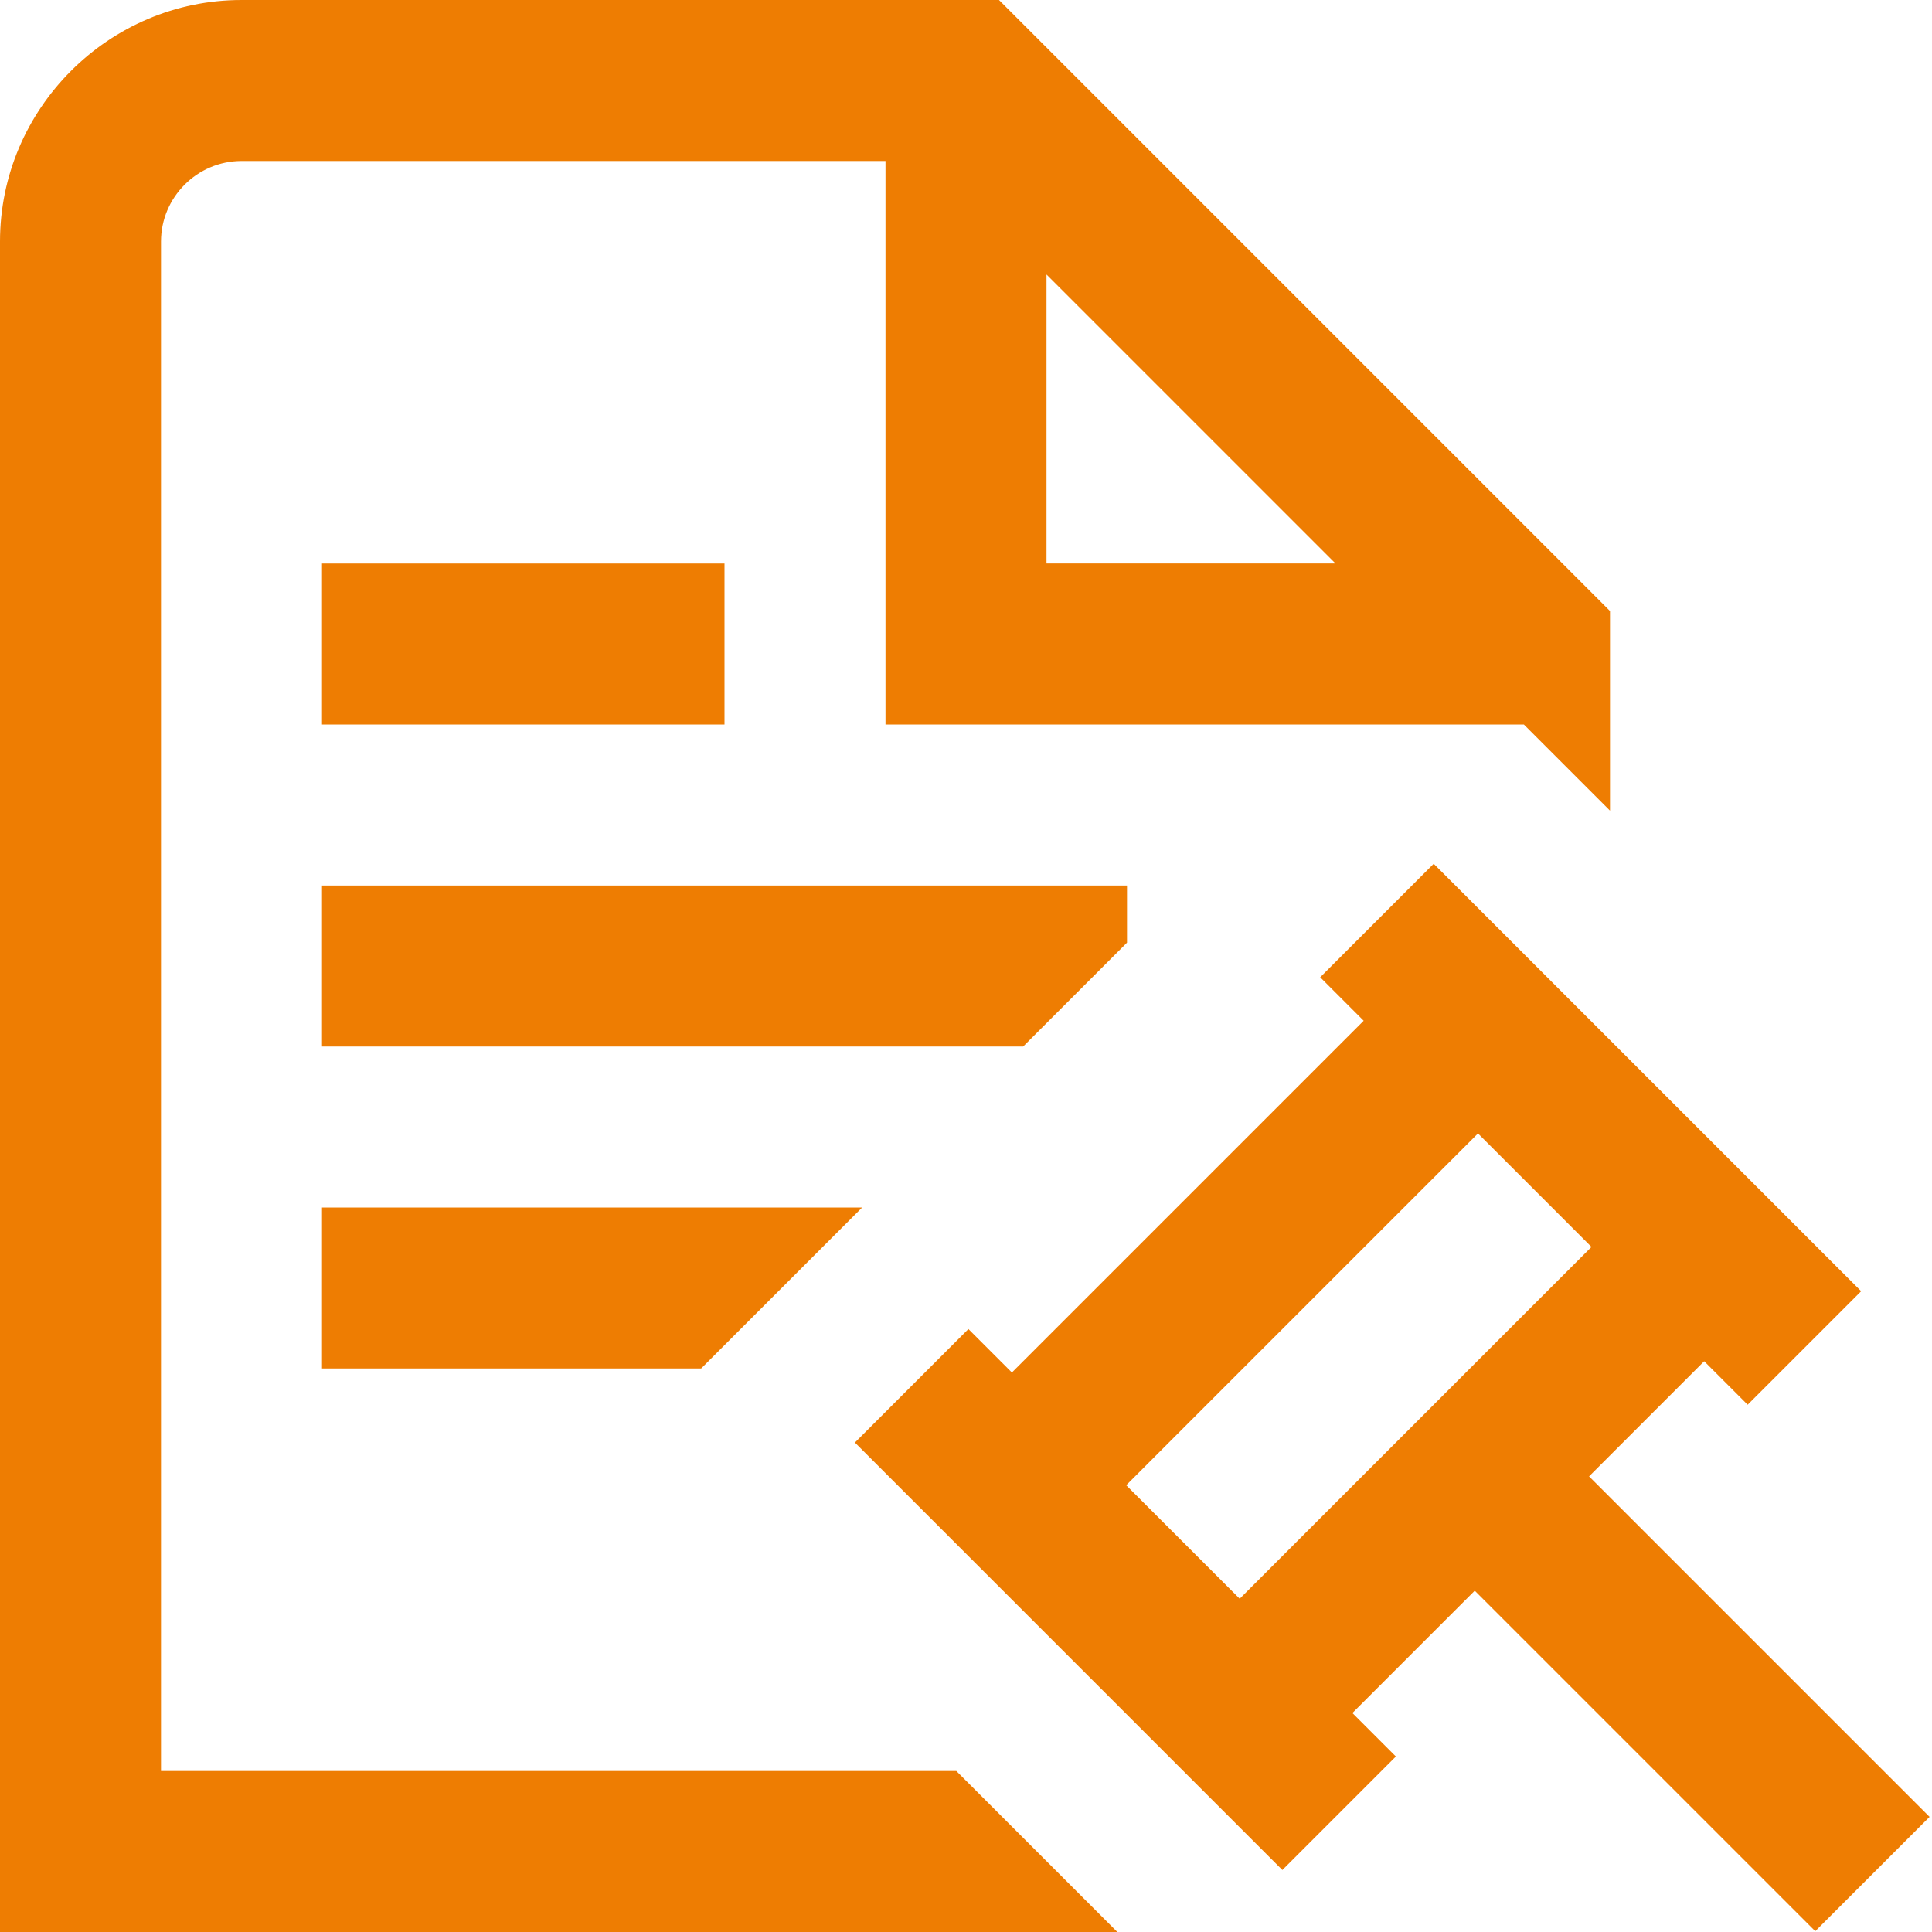
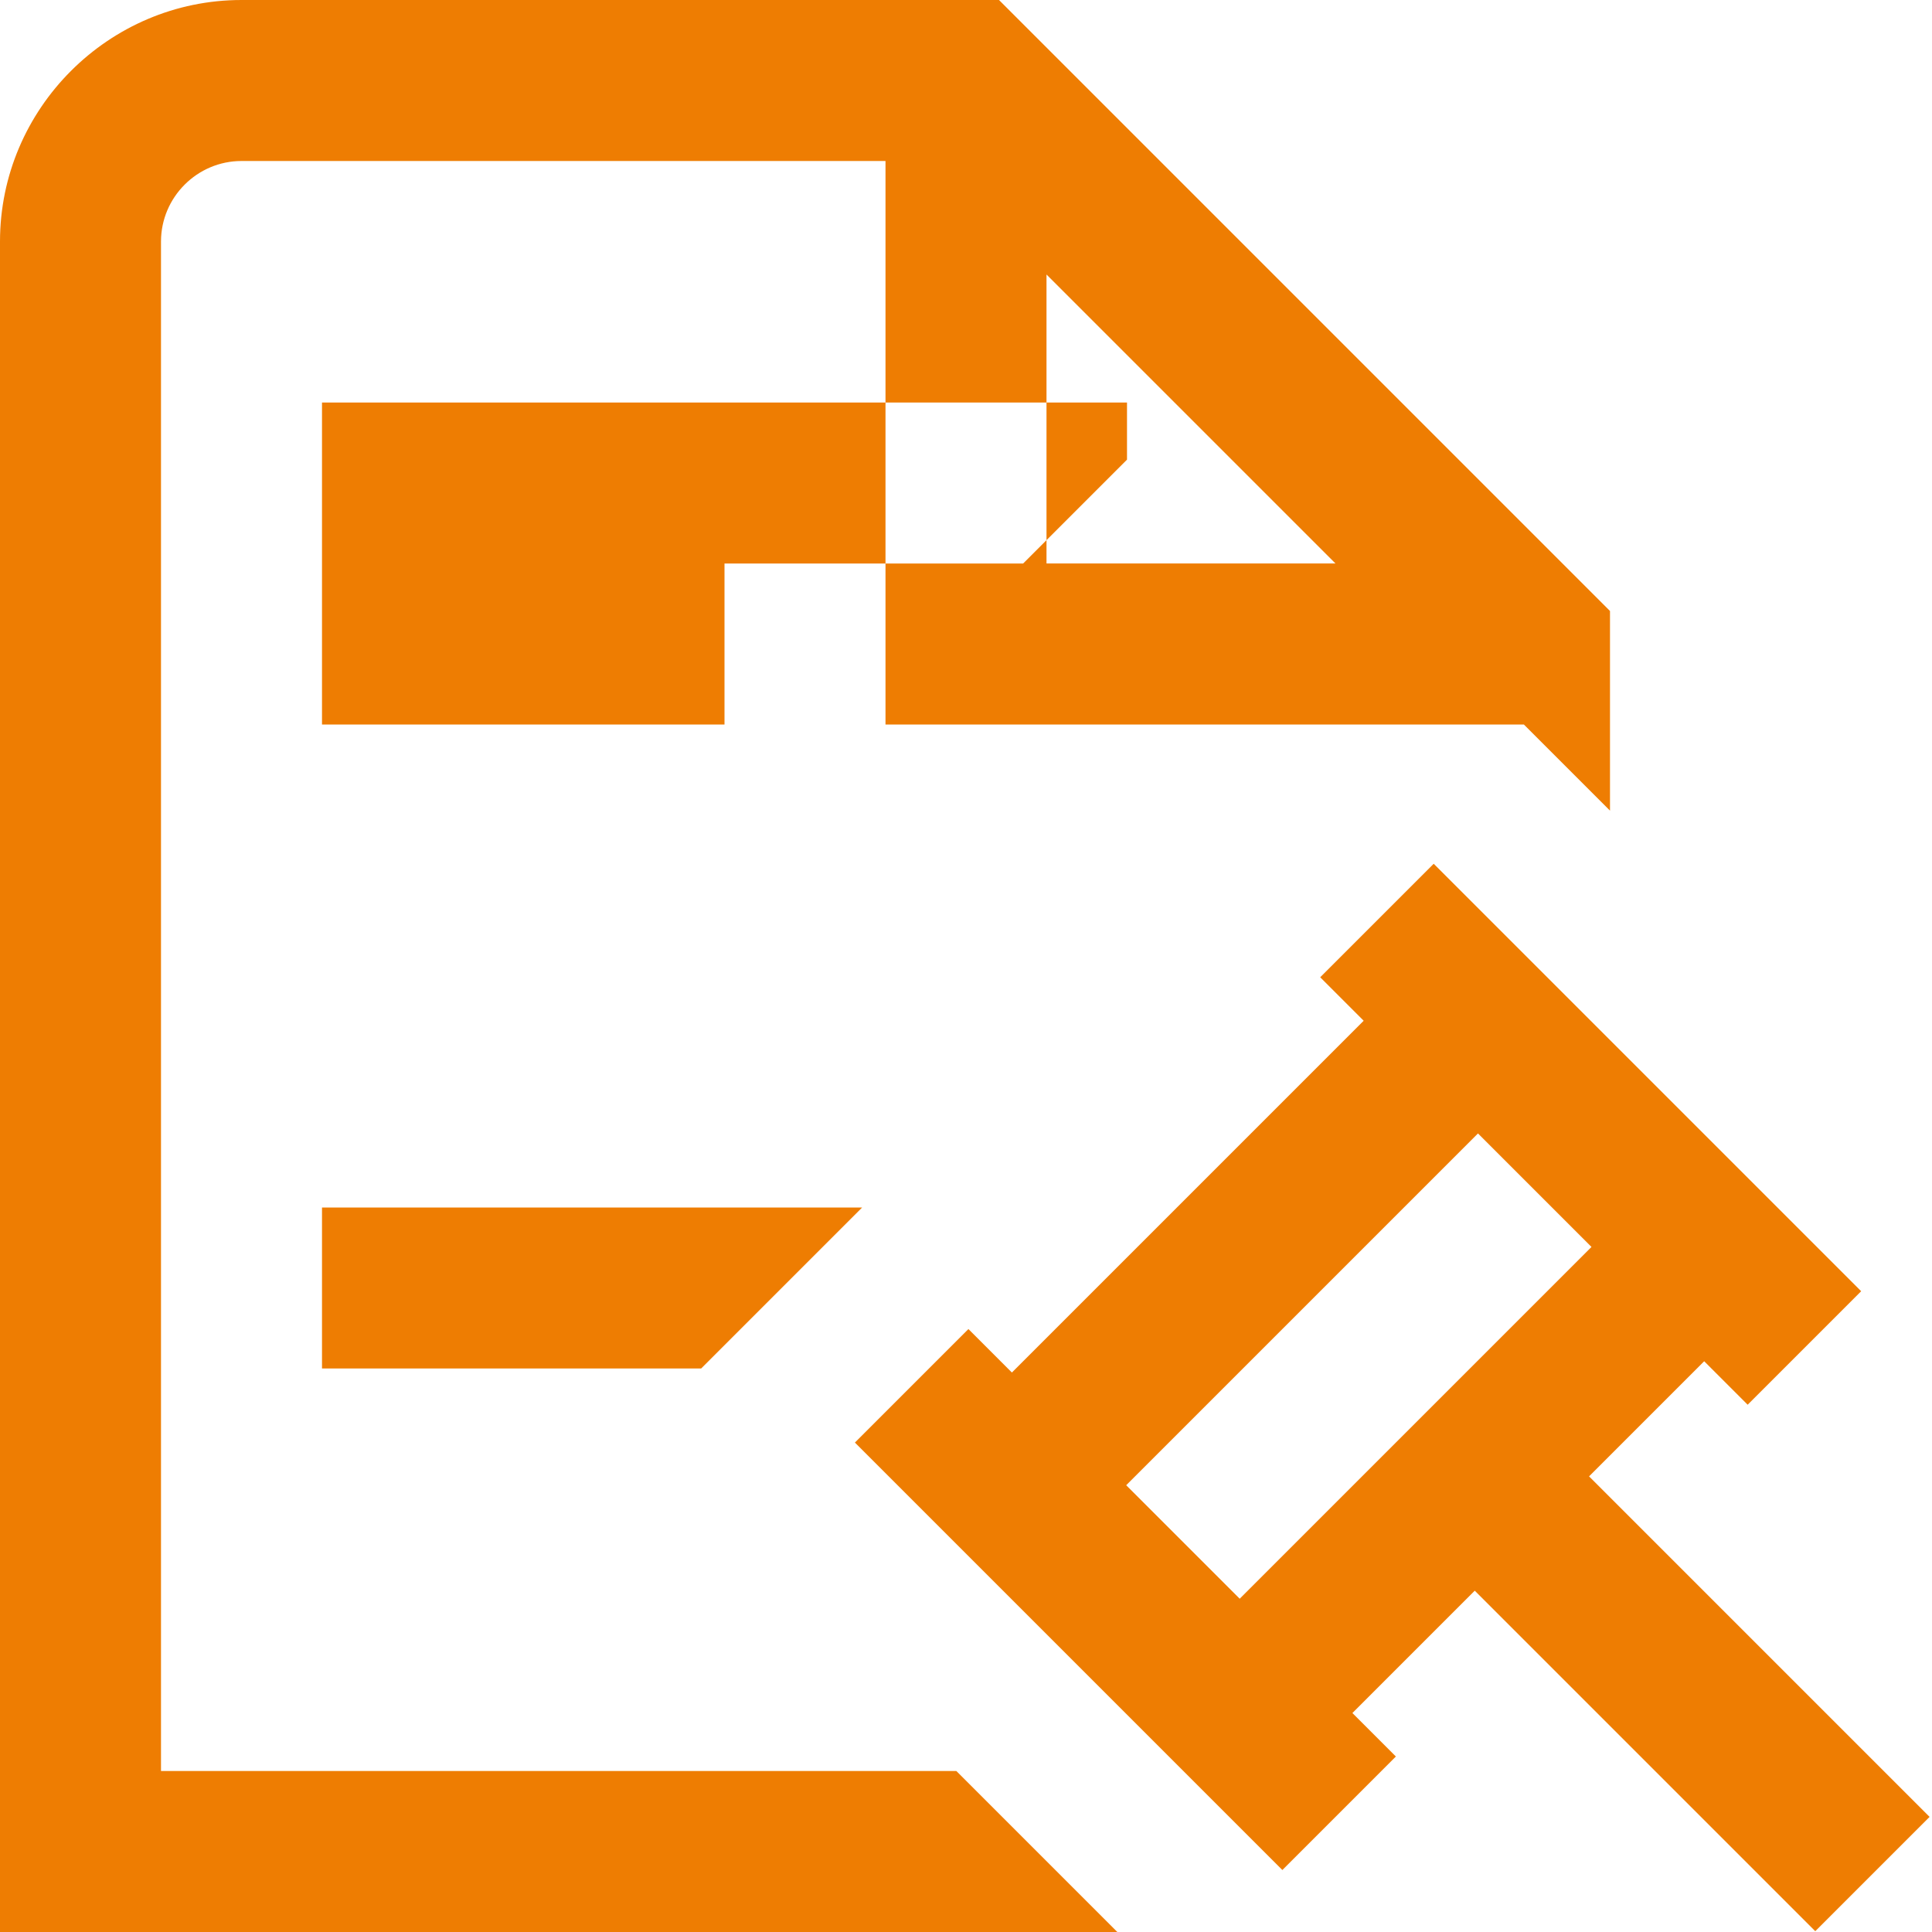
<svg xmlns="http://www.w3.org/2000/svg" id="Layer_1" data-name="Layer 1" viewBox="0 0 24 24">
  <defs>
    <style>
      .cls-1 {
        fill: #ee7d02;
      }
    </style>
  </defs>
-   <path class="cls-1" d="M2,22V3c0-.55.45-1,1-1h8v7h7.93l1.07,1.07v-2.48L12.41,0H3C1.35,0,0,1.35,0,3v21h13.88l-2-2H2ZM13,3.41l3.59,3.59h-3.59v-3.59ZM22.56,23.98l1.41-1.41-4.23-4.23,1.43-1.43.54.54,1.41-1.41-5.31-5.31-1.41,1.41.54.54-4.37,4.37-.54-.54-1.41,1.41,5.31,5.31,1.41-1.41-.54-.54,1.52-1.52,4.23,4.23ZM13.99,18.45l4.37-4.37,1.41,1.41-4.37,4.37s-1.41-1.41-1.41-1.41ZM9,7v2h-5v-2h5ZM12.71,13H4v-2h10v.71l-1.29,1.29ZM4,15h6.71l-2,2h-4.71v-2Z" />
+   <path class="cls-1" d="M2,22V3c0-.55.45-1,1-1h8v7h7.93l1.07,1.07v-2.48L12.41,0H3C1.35,0,0,1.35,0,3v21h13.88l-2-2H2ZM13,3.41l3.59,3.59h-3.59v-3.59ZM22.56,23.98l1.41-1.41-4.23-4.23,1.43-1.43.54.54,1.41-1.41-5.31-5.31-1.41,1.41.54.54-4.37,4.37-.54-.54-1.41,1.41,5.31,5.31,1.41-1.41-.54-.54,1.52-1.52,4.23,4.23ZM13.99,18.45l4.37-4.37,1.41,1.41-4.37,4.37s-1.41-1.41-1.41-1.41ZM9,7v2h-5v-2h5ZH4v-2h10v.71l-1.29,1.29ZM4,15h6.71l-2,2h-4.71v-2Z" />
</svg>